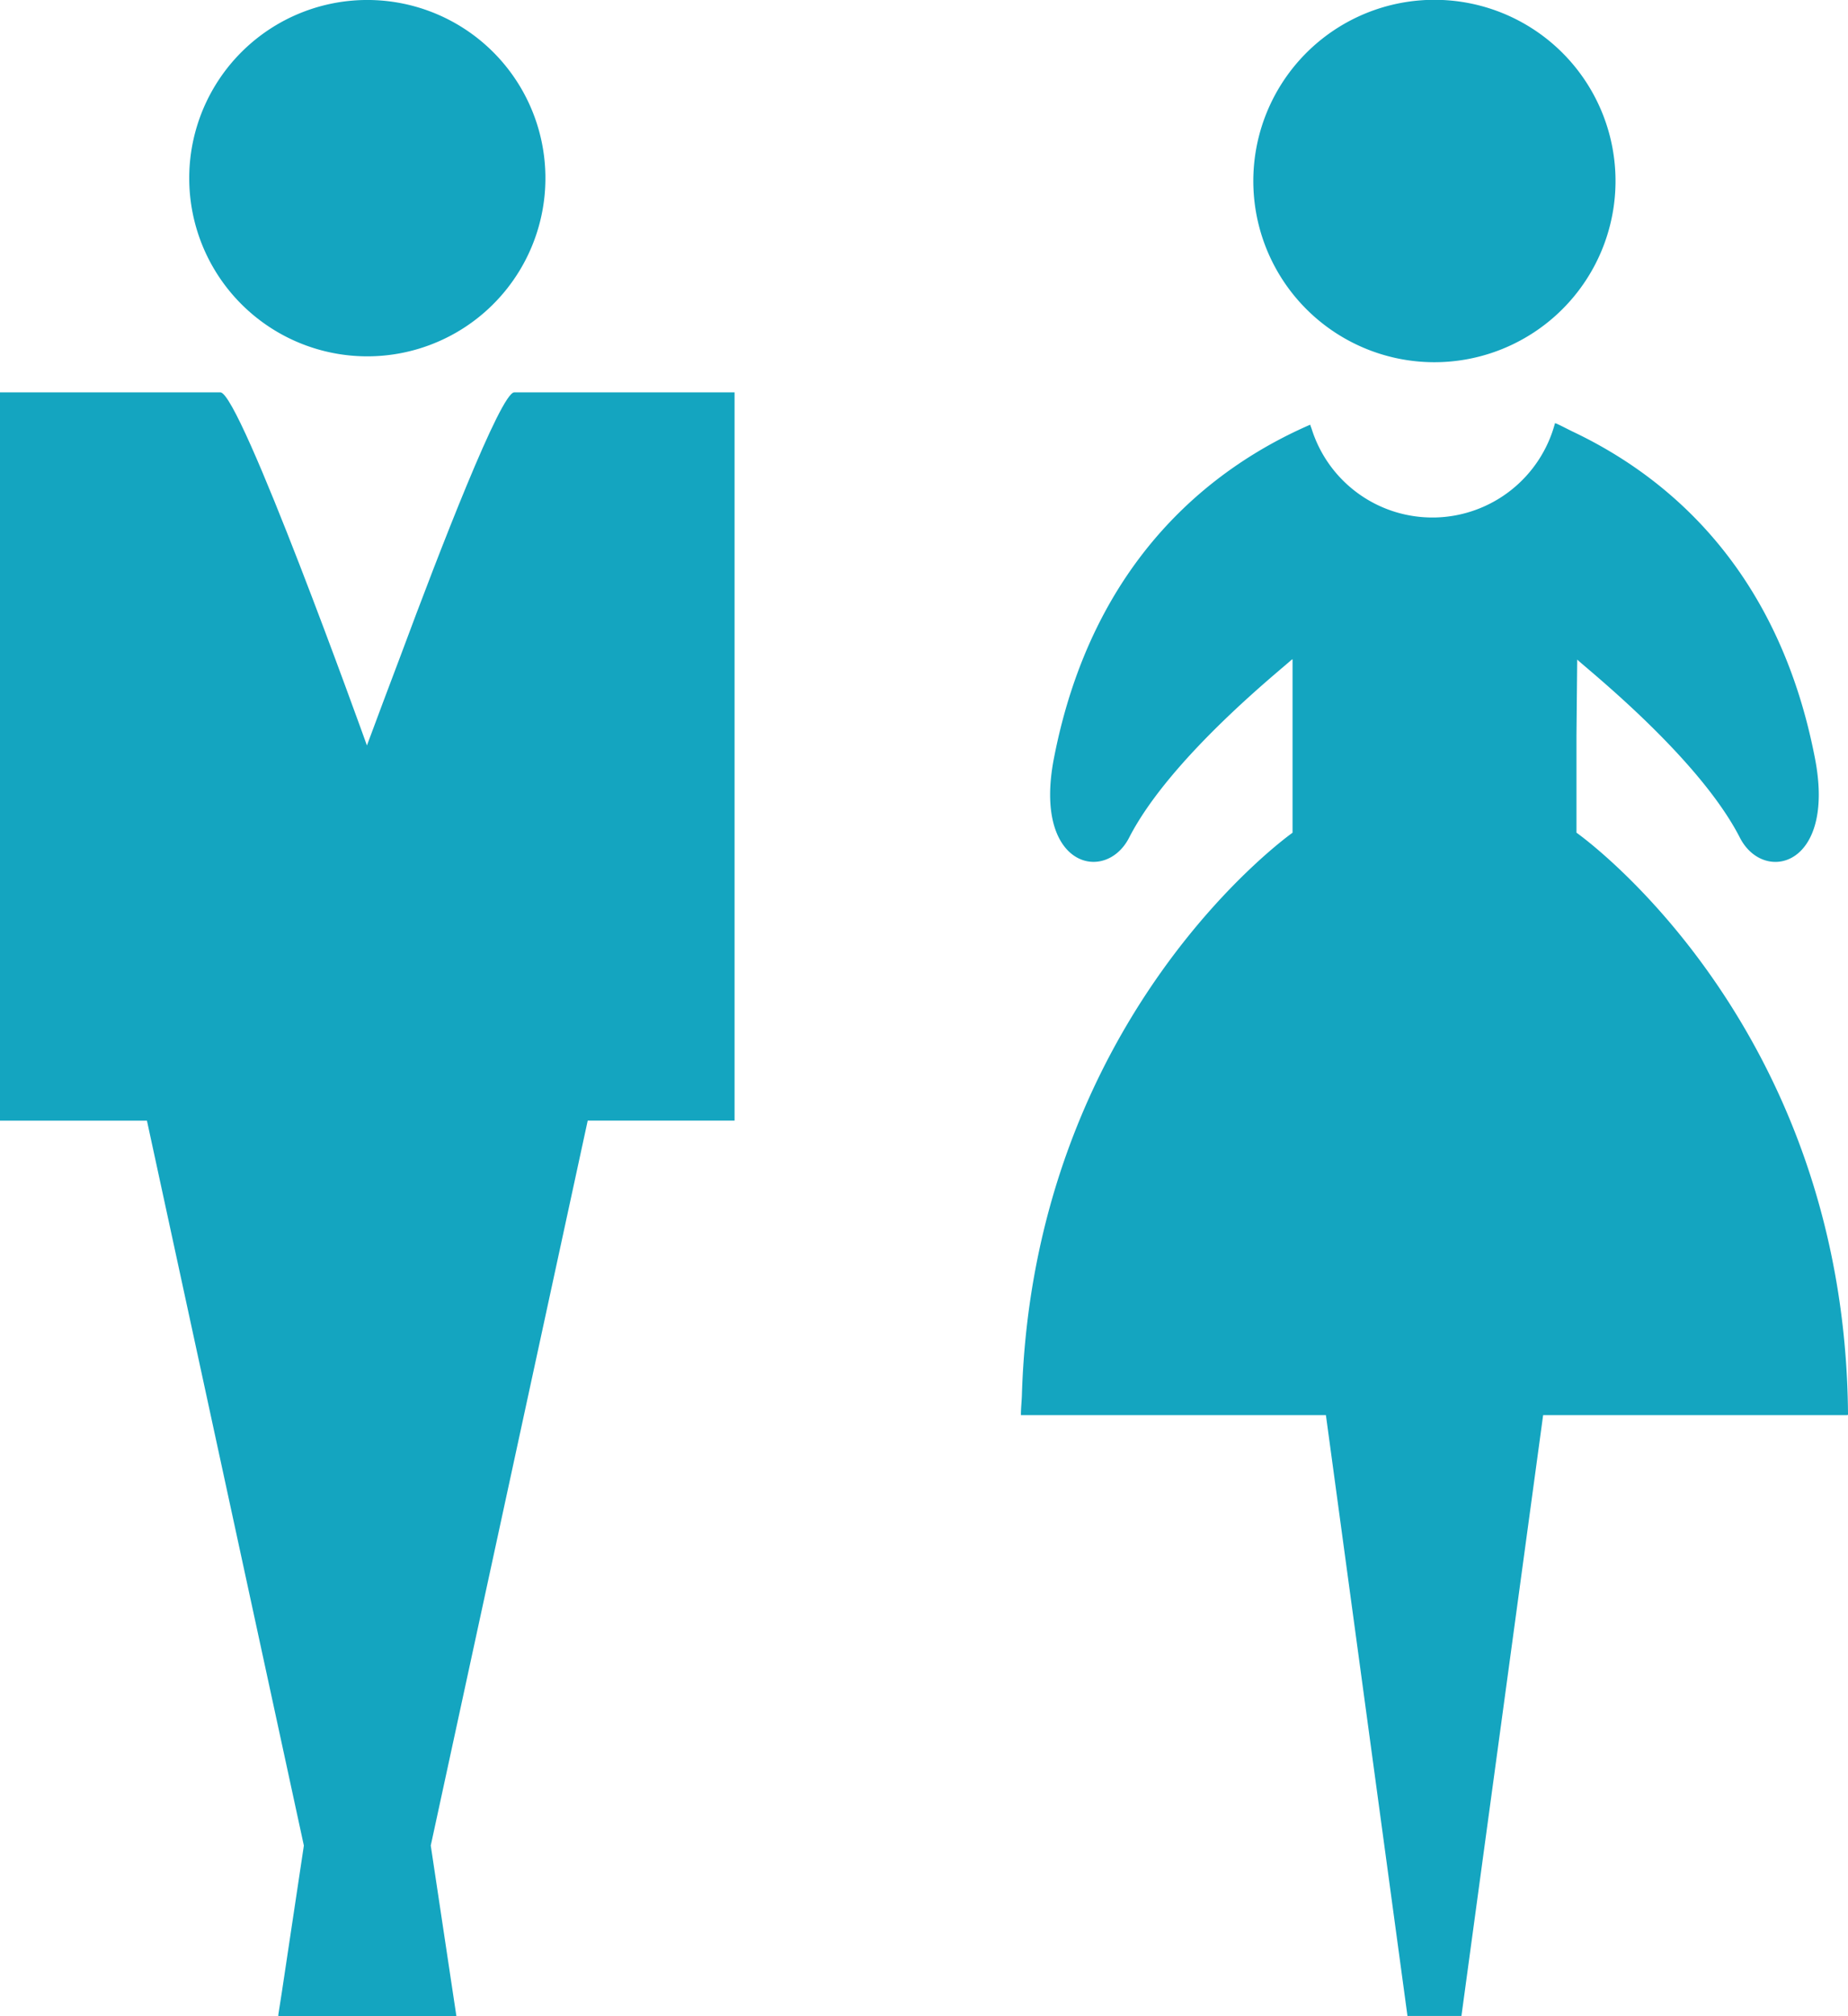
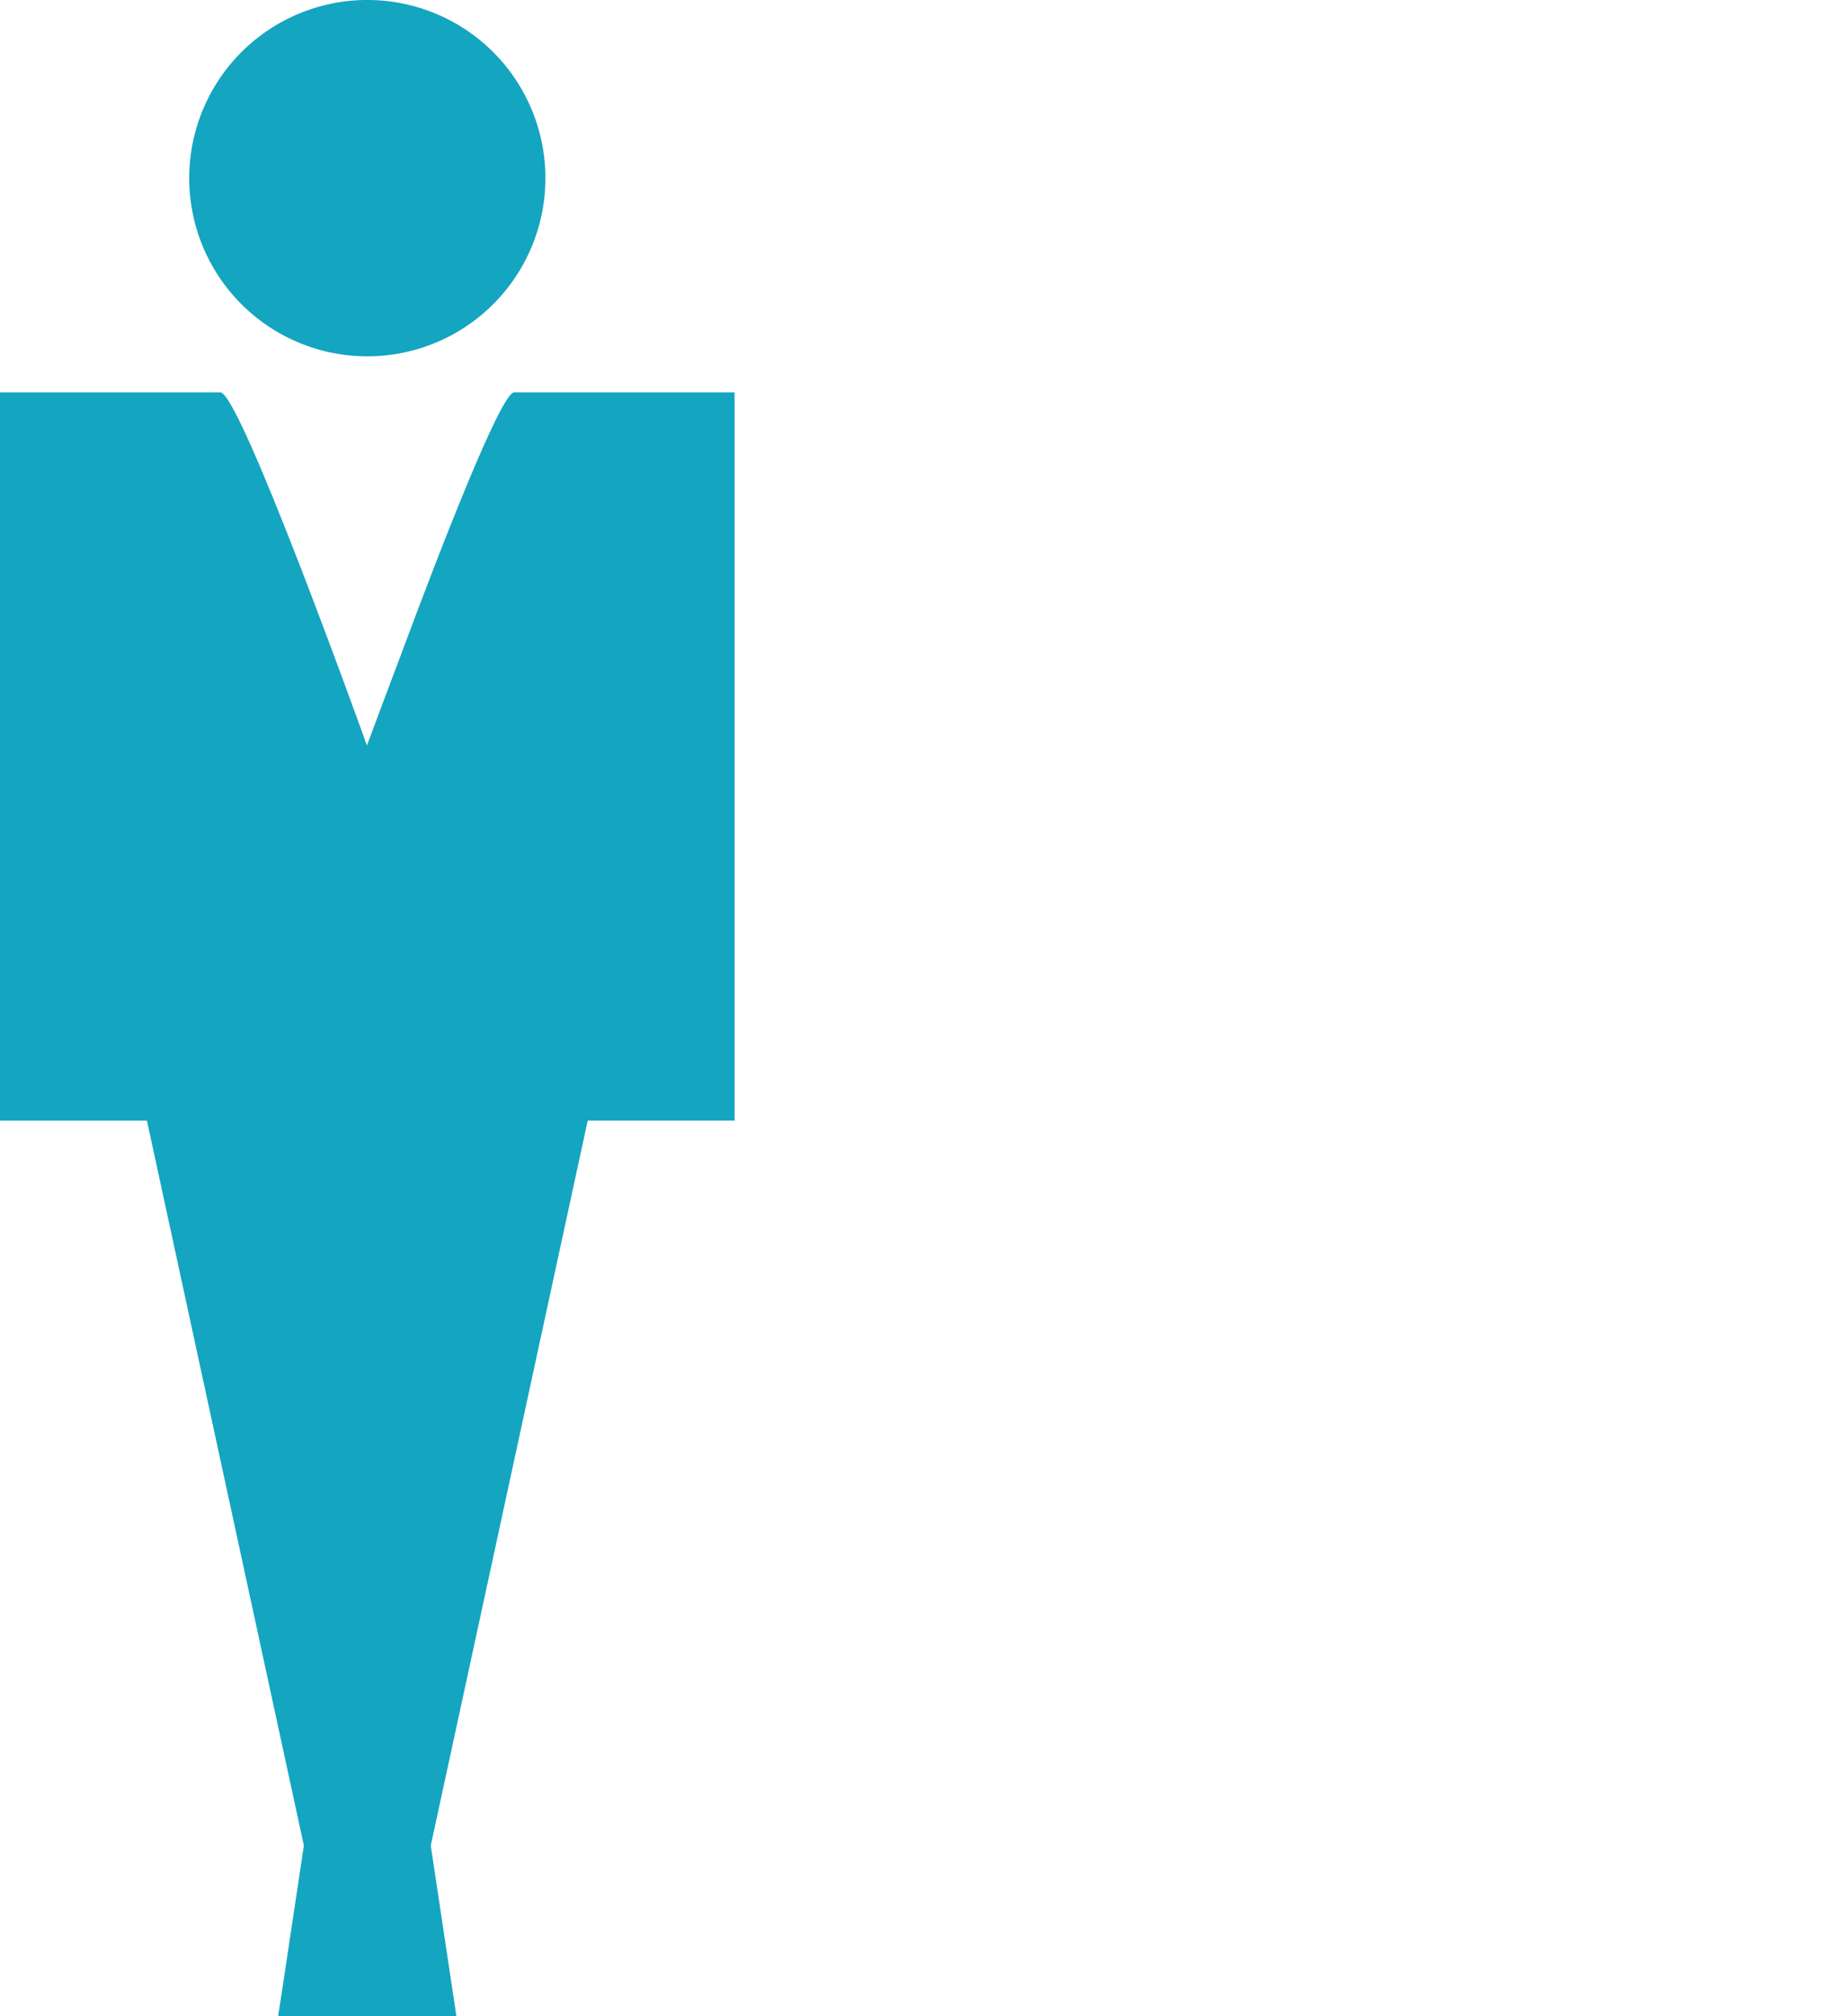
<svg xmlns="http://www.w3.org/2000/svg" width="94.593" height="103.142" viewBox="0 0 94.593 103.142">
  <g id="トイレなどで使える男女のシルエットアイコン素材_3_1_" data-name="トイレなどで使える男女のシルエットアイコン素材 3 (1)" transform="translate(0 -80.929)">
    <path id="パス_22181" data-name="パス 22181" d="M41.616,96.161A9.116,9.116,0,1,0,32.5,87.046,9.115,9.115,0,0,0,41.616,96.161Z" transform="translate(-22.814 2.999)" fill="#14a5c0" />
    <path id="パス_22182" data-name="パス 22182" d="M20.505,168.824c-.605,1.593-1.191,3.16-1.723,4.592-.206-.575-6.491-18.065-7.5-18.065H0v37.213H0v.047H7.521l8.033,37.09-1.132,7.531-.178,1.139h.007l-.007.048H23.36L22.049,229.7l8.034-37.09H37.6v-37.26H26.322C25.636,155.35,22.5,163.455,20.505,168.824Z" transform="translate(0 -54.347)" fill="#14a5c0" />
-     <path id="パス_22183" data-name="パス 22183" d="M412.223,211.391h.048c-.139-20.15-13.9-29.794-13.9-29.794V176.64l.038-3.9c.435.429,6.218,4.991,8.329,9.116,1.215,2.369,4.919,1.5,3.842-4.058-1.888-9.774-7.627-14.458-12.4-16.72-.288-.139-.584-.3-.864-.423,0,0,0,.006,0,.008l-.043-.02a6.5,6.5,0,0,1-6.17,4.829h-.112a6.478,6.478,0,0,1-6.172-4.526c-.018-.061-.046-.115-.062-.176h0c0-.015-.012-.029-.016-.046-4.892,2.126-11.131,6.816-13.118,17.072-1.077,5.559,2.633,6.427,3.849,4.058,2.1-4.1,7.816-8.631,8.318-9.106a.467.467,0,0,1,.048-.022V181.6s-13.253,9.328-13.853,28.75c-.01.338-.048.653-.051,1h0c0,.016,0,.031,0,.048h15.612l4.176,30.746h2.76l4.183-30.746h15.564Z" transform="translate(-317.677 -58.066)" fill="#14a5c0" />
-     <path id="パス_22184" data-name="パス 22184" d="M415.277,95.619a9.255,9.255,0,0,0,7.573.063,9.27,9.27,0,1,0-7.573-.063Z" transform="translate(-345.711 3)" fill="#14a5c0" />
  </g>
</svg>